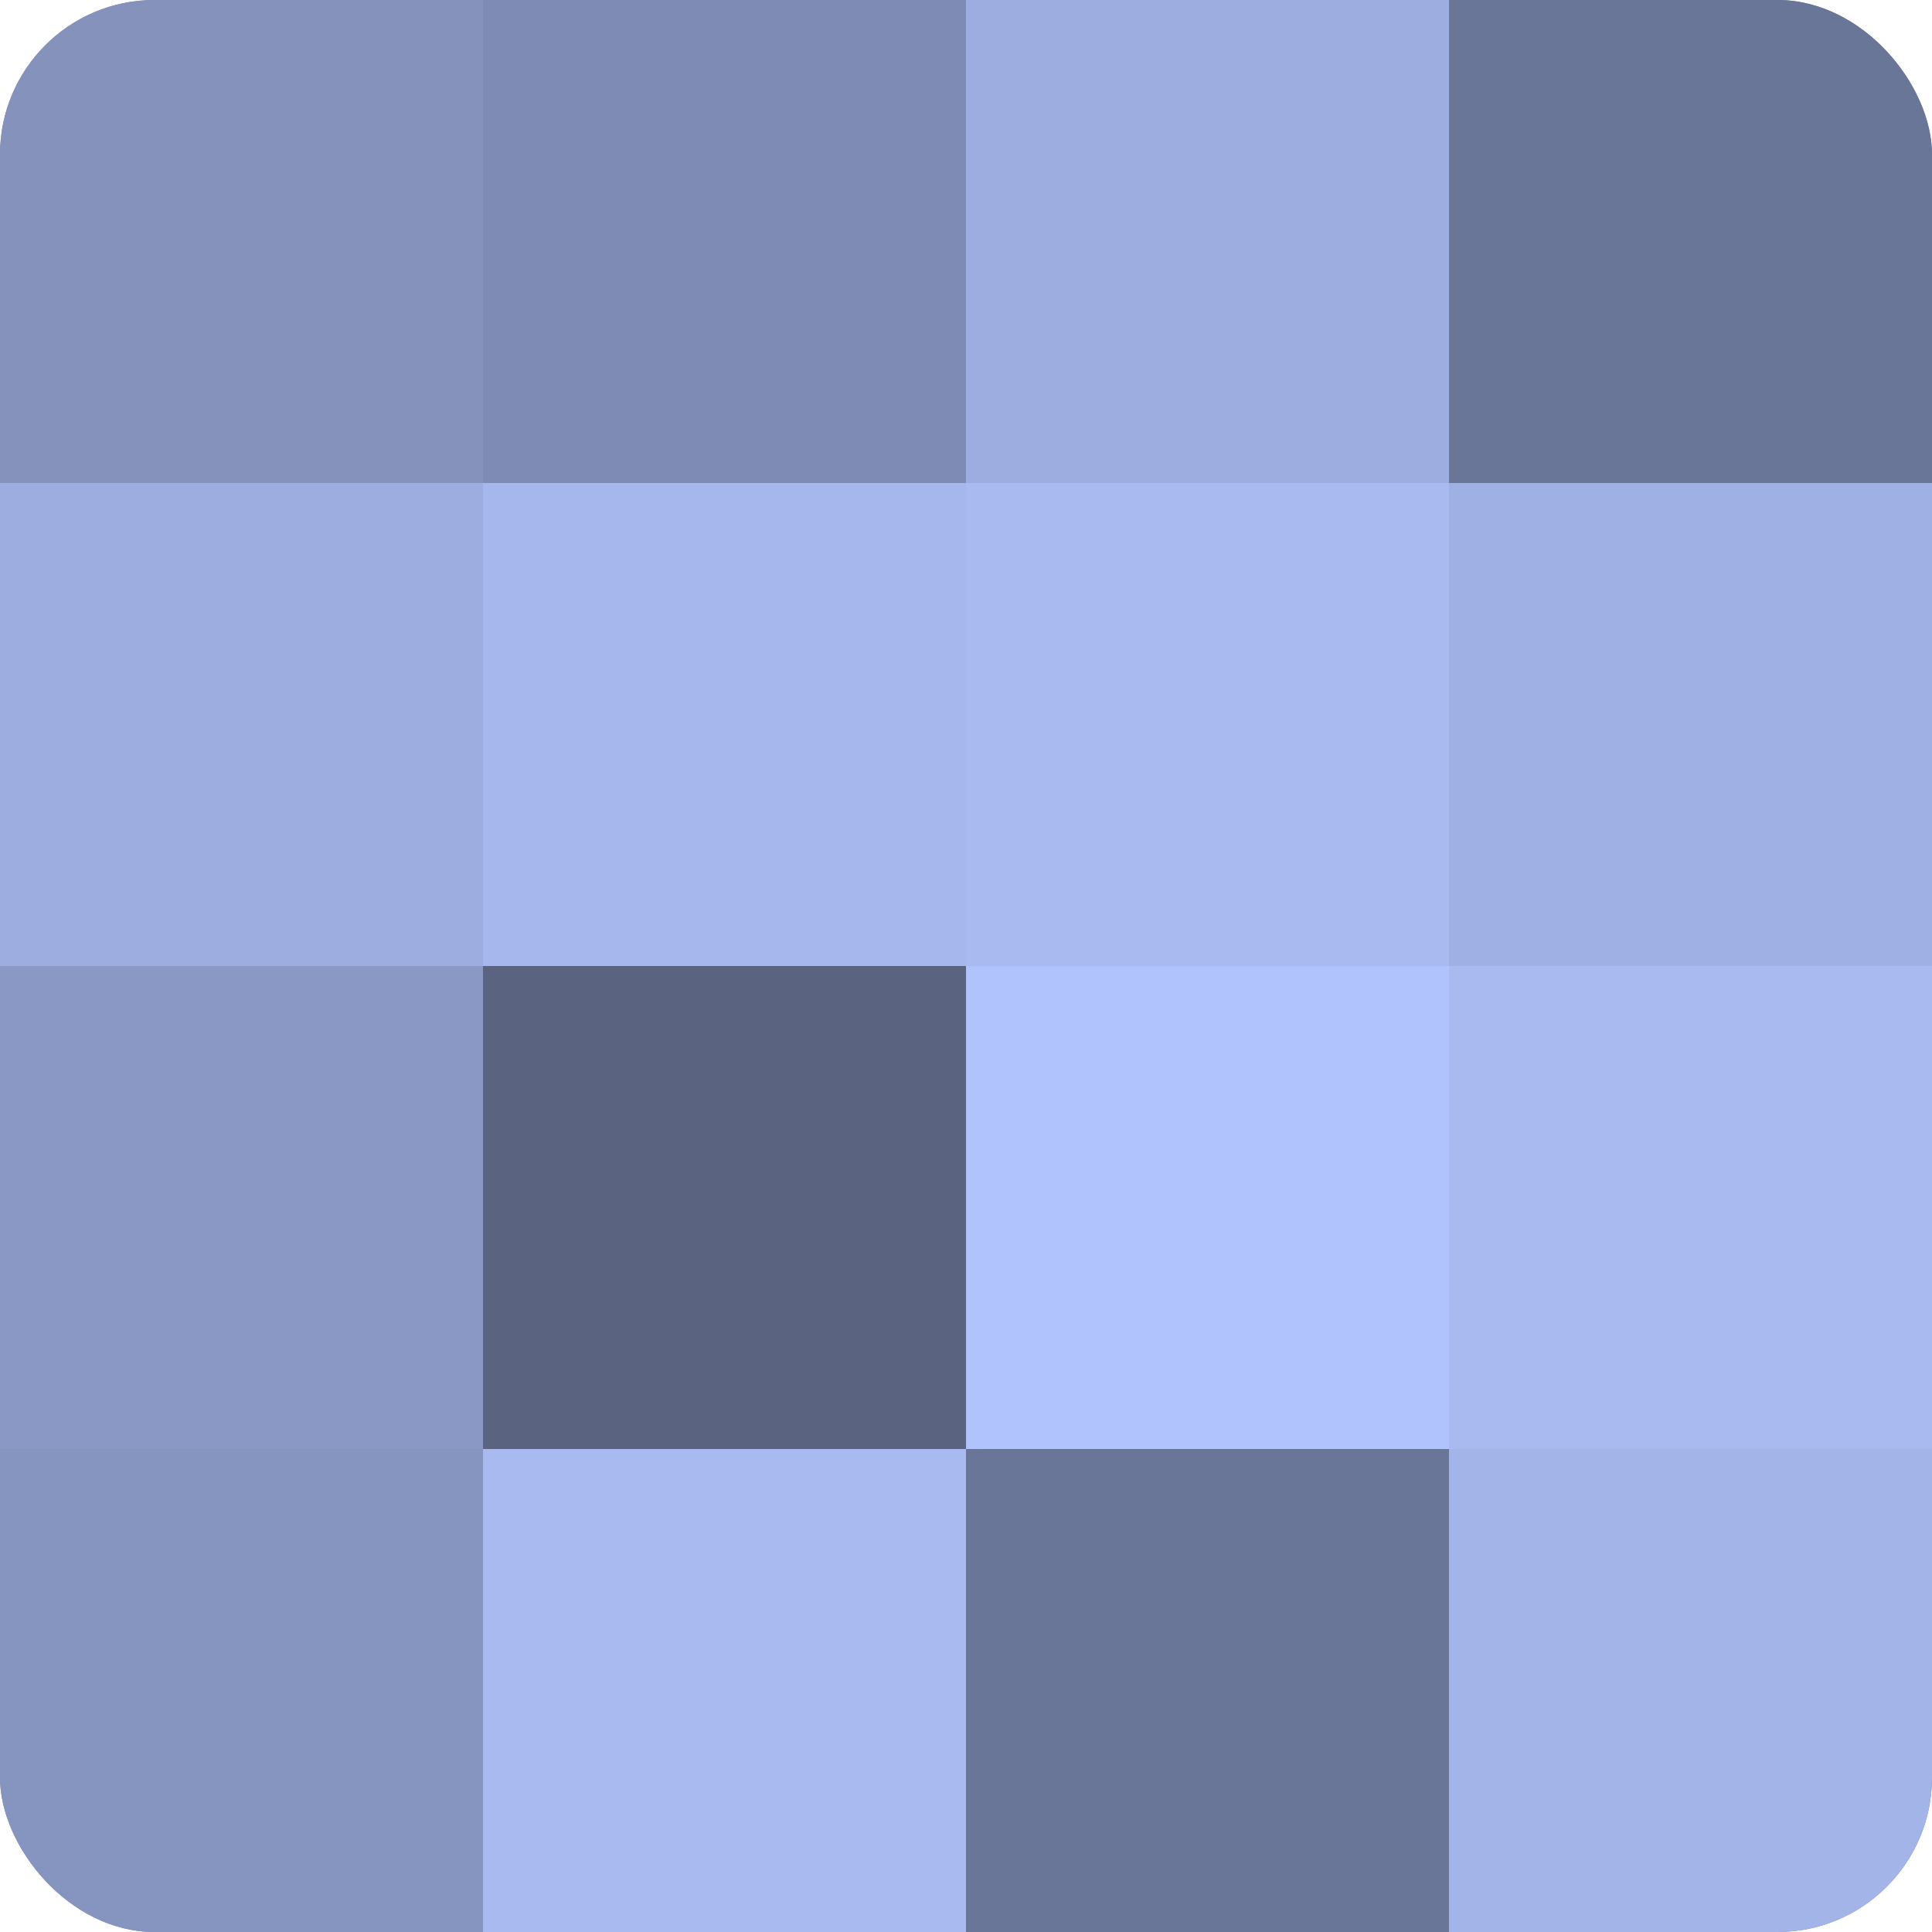
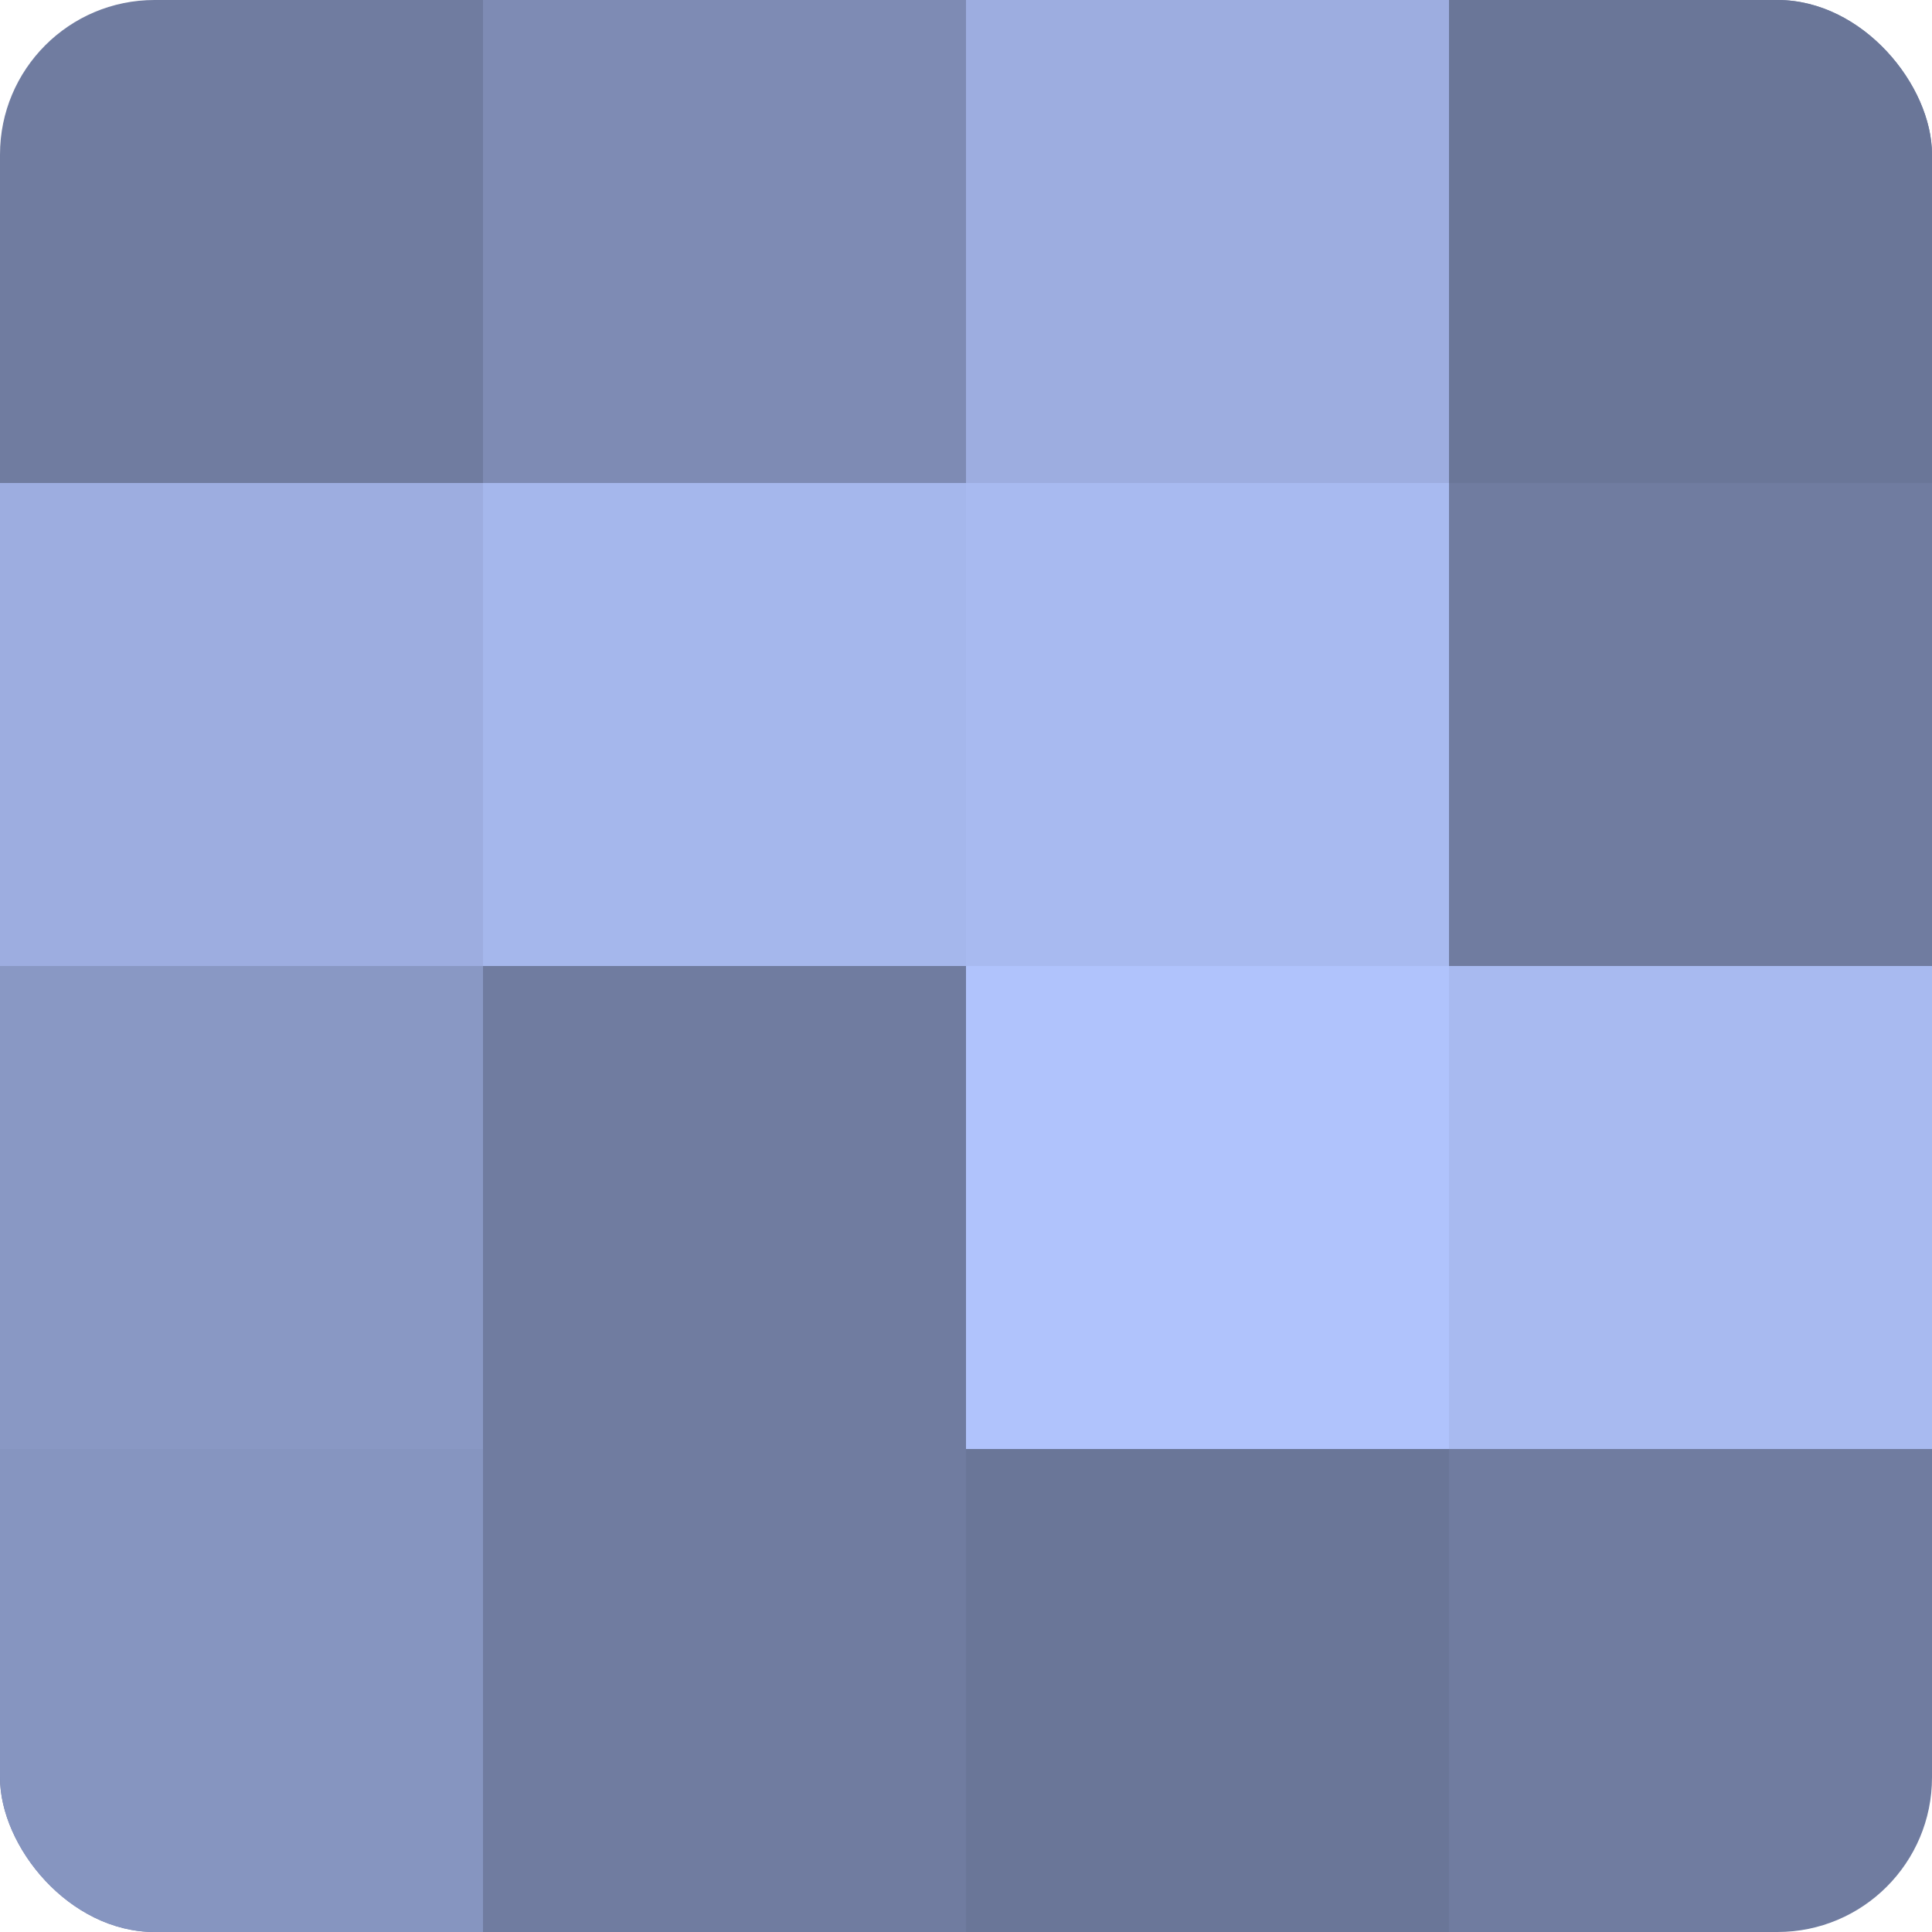
<svg xmlns="http://www.w3.org/2000/svg" width="60" height="60" viewBox="0 0 100 100" preserveAspectRatio="xMidYMid meet">
  <defs>
    <clipPath id="c" width="100" height="100">
      <rect width="100" height="100" rx="8" ry="8" />
    </clipPath>
  </defs>
  <g clip-path="url(#c)">
    <rect width="100" height="100" fill="#707ca0" />
-     <rect width="25" height="25" fill="#8492bc" />
    <rect y="25" width="25" height="25" fill="#9dade0" />
    <rect y="50" width="25" height="25" fill="#8998c4" />
    <rect y="75" width="25" height="25" fill="#8695c0" />
    <rect x="25" width="25" height="25" fill="#7e8bb4" />
    <rect x="25" y="25" width="25" height="25" fill="#a5b7ec" />
-     <rect x="25" y="50" width="25" height="25" fill="#5a6380" />
-     <rect x="25" y="75" width="25" height="25" fill="#a8baf0" />
    <rect x="50" width="25" height="25" fill="#9dade0" />
    <rect x="50" y="25" width="25" height="25" fill="#a8baf0" />
    <rect x="50" y="50" width="25" height="25" fill="#b0c3fc" />
    <rect x="50" y="75" width="25" height="25" fill="#6a7698" />
    <rect x="75" width="25" height="25" fill="#6a7698" />
-     <rect x="75" y="25" width="25" height="25" fill="#9fb1e4" />
    <rect x="75" y="50" width="25" height="25" fill="#a8baf0" />
-     <rect x="75" y="75" width="25" height="25" fill="#a2b4e8" />
  </g>
</svg>